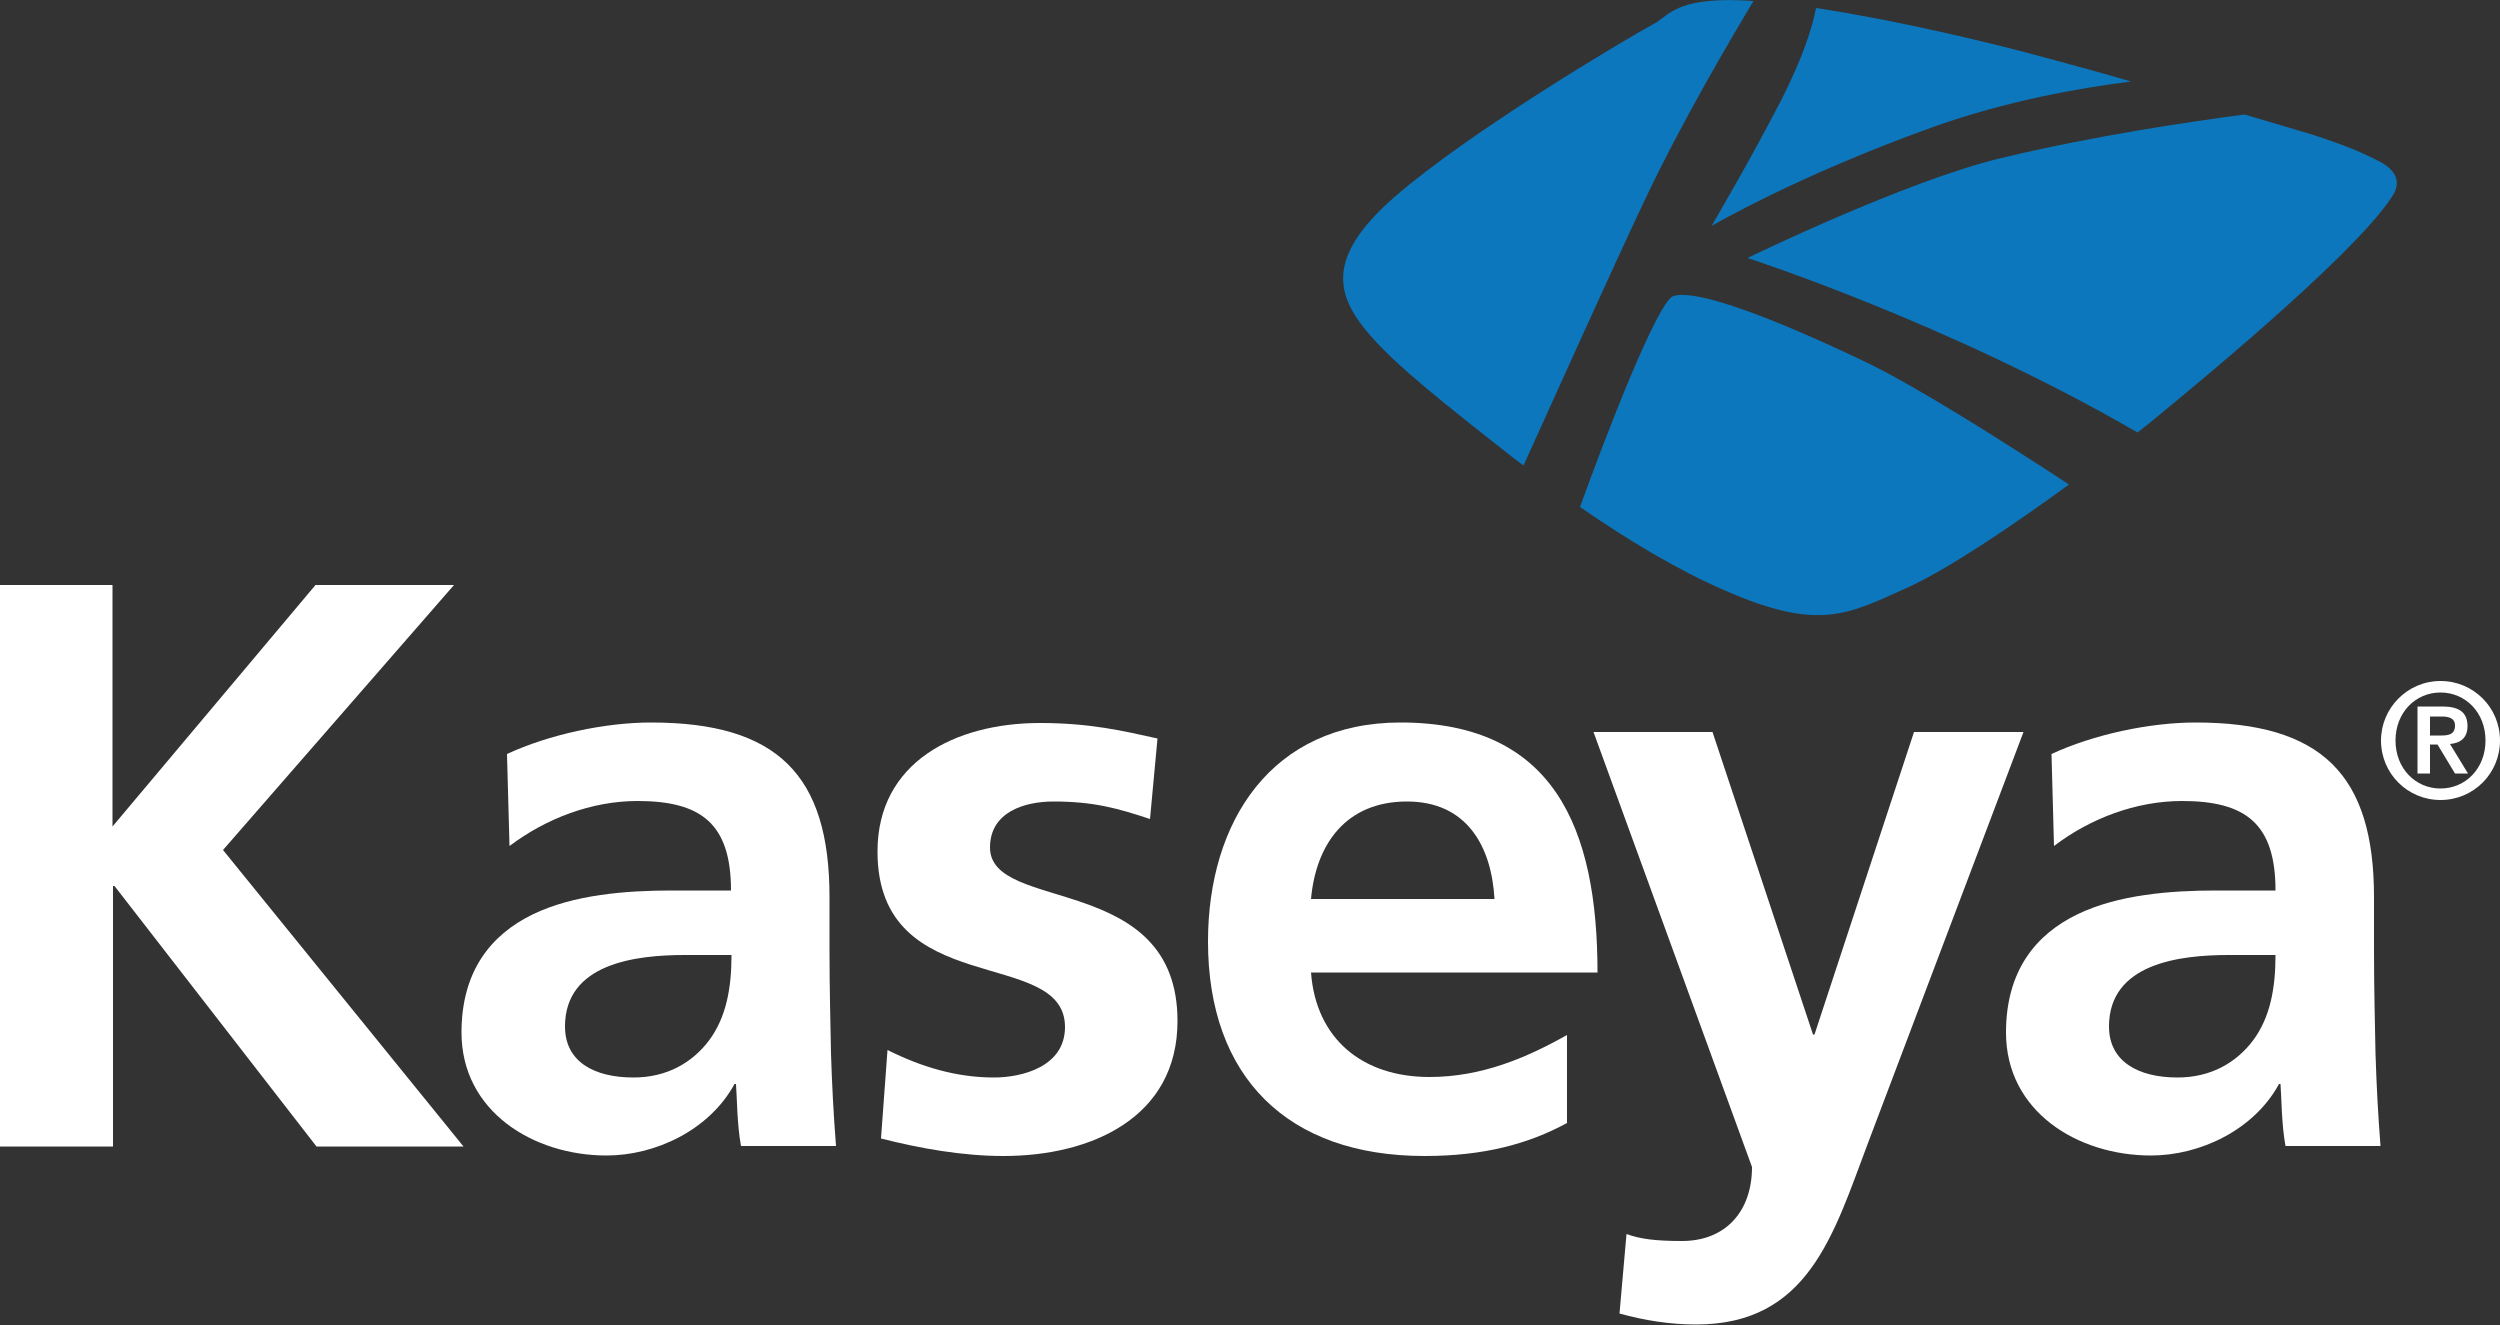
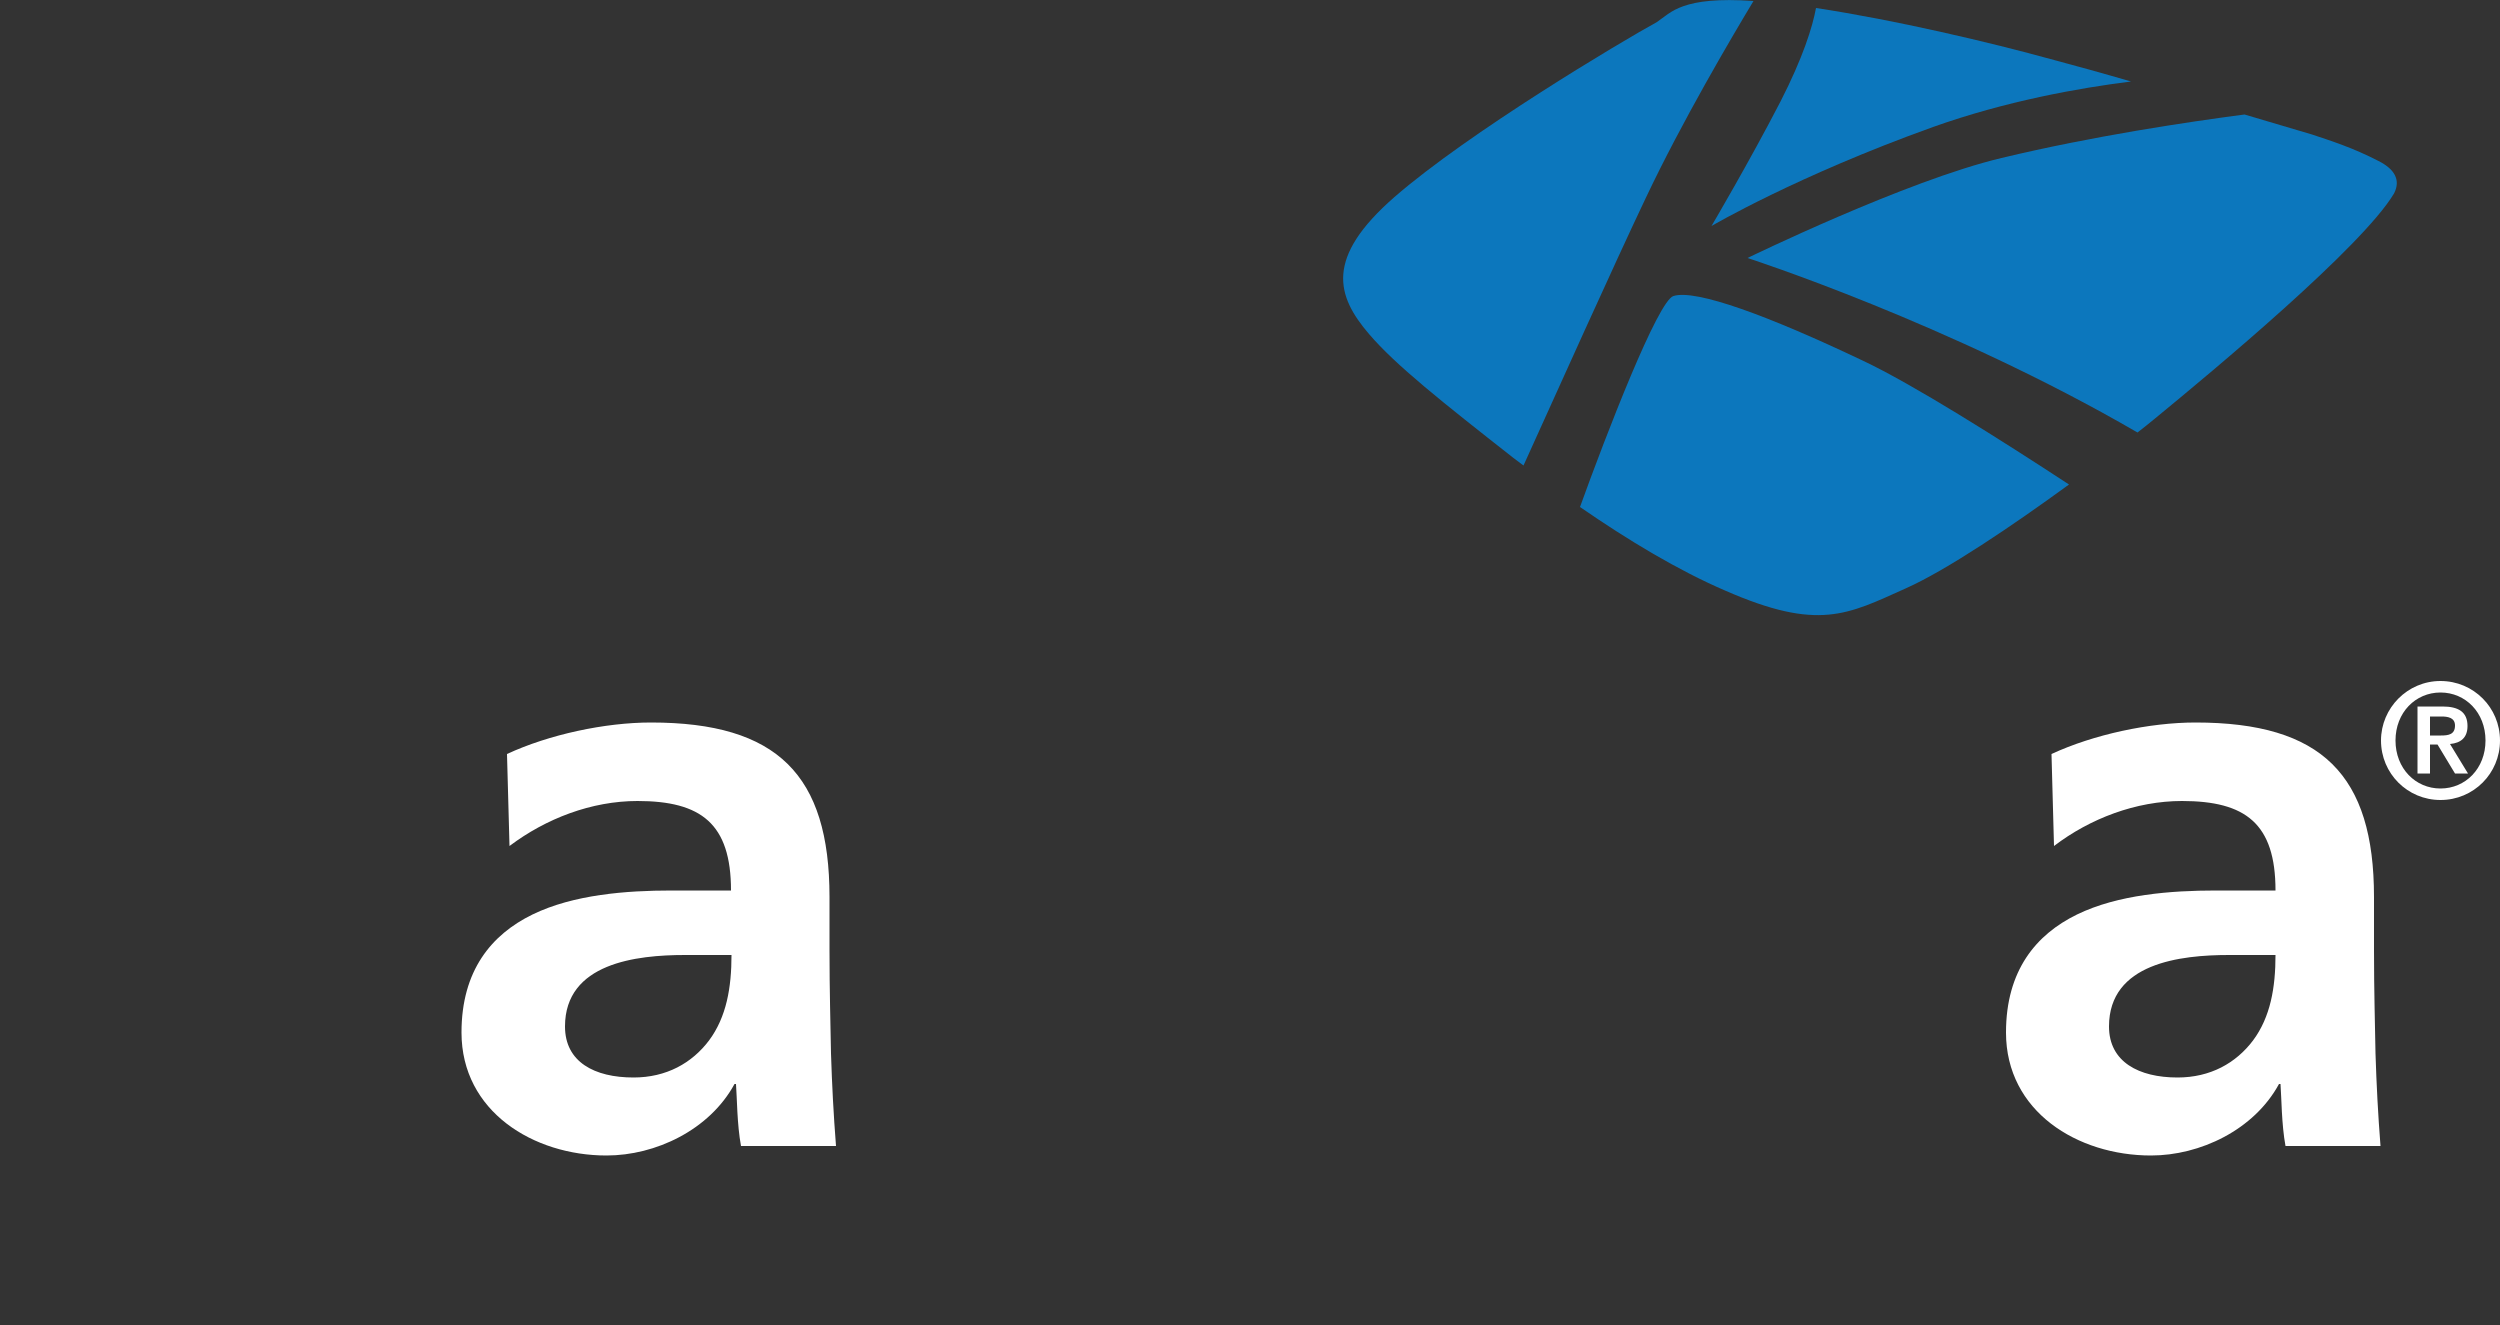
<svg xmlns="http://www.w3.org/2000/svg" id="Layer_1" x="0px" y="0px" viewBox="0 0 500 265" style="enable-background:new 0 0 500 265;" xml:space="preserve">
  <rect x="0" y="0" width="500" height="265" fill="#333333" stroke="none" />
  <style type="text/css"> .st0{fill:#0C77BD;} .st1{fill:#FFFFFF;} </style>
  <g>
    <path class="st0" d="M342.3,45.2c0,0,17-10,44.3-19.8c14.6-5.2,29.2-7.8,39.6-9.1c-5.8-1.7-11.3-3.2-15.4-4.3 c-13-3.6-31.8-8-47.6-10.4c-0.7,3.8-2.6,9.9-7.1,18.7C349.9,32.3,342.3,45.2,342.3,45.2z" />
    <g>
-       <path class="st1" d="M0,117h22.5v48.3L63.1,117h27.7L44.6,170l48.1,59.3H63.3l-40.4-52.1h-0.3v52.1H0V117z" />
      <path class="st1" d="M101.4,150.8c8.4-3.9,19.6-6.3,28.8-6.3c25.3,0,35.7,10.5,35.7,34.9V190c0,8.4,0.2,14.6,0.3,20.7 c0.2,6.3,0.5,12.1,1,18.5h-19c-0.8-4.3-0.8-9.8-1-12.4h-0.3c-5,9.2-15.8,14.3-25.6,14.3c-14.6,0-29-8.8-29-24.6 c0-12.4,6-19.6,14.2-23.6c8.2-4,18.8-4.8,27.8-4.8h11.9c0-13.4-6-17.9-18.7-17.9c-9.2,0-18.3,3.5-25.6,9L101.4,150.8z M126.7,215.5c6.6,0,11.7-2.9,15.1-7.4c3.5-4.7,4.5-10.6,4.5-17.1H137c-9.7,0-24,1.6-24,14.3C113,212.4,118.9,215.5,126.7,215.5z" />
-       <path class="st1" d="M230,163.8c-6.6-2.2-11.4-3.5-19.3-3.5c-5.8,0-12.7,2.1-12.7,9.2c0,13.2,37.5,4.8,37.5,34.7 c0,19.3-17.2,27-34.8,27c-8.2,0-16.6-1.5-24.5-3.5l1.3-17.7c6.8,3.4,13.8,5.5,21.3,5.5c5.5,0,14.2-2.1,14.2-10.1 c0-16.2-37.5-5.2-37.5-35.1c0-17.9,15.6-25.7,32.5-25.7c10.1,0,16.7,1.6,23.5,3.1L230,163.8z" />
-       <path class="st1" d="M313.4,224.6c-7.9,4.3-16.9,6.6-28.5,6.6c-27.4,0-43.3-15.8-43.3-42.9c0-24,12.7-43.8,38.5-43.8 c30.7,0,39.4,21.1,39.4,50h-57.3c1,13.3,10.3,20.9,23.7,20.9c10.5,0,19.5-3.9,27.5-8.4L313.4,224.6L313.4,224.6z M298.9,179.8 c-0.6-10.5-5.5-19.5-17.5-19.5c-12.1,0-18.2,8.4-19.2,19.5H298.9z" />
-       <path class="st1" d="M362.6,206.9h0.3l19.9-60.5h21.9l-31.1,82.2c-6.9,18.3-11.9,36.3-34.4,36.3c-5.1,0-10.3-0.8-15.3-2.2 l1.4-15.9c2.7,1,5.8,1.4,11.1,1.4c8.7,0,14-5.9,14-14.8l-31.7-87h23.8L362.6,206.9z" />
      <path class="st1" d="M410.3,150.8c8.4-3.9,19.6-6.3,28.8-6.3c25.3,0,35.7,10.5,35.7,34.9V190c0,8.4,0.2,14.6,0.3,20.7 c0.2,6.3,0.5,12.1,1,18.5h-19c-0.8-4.3-0.8-9.8-1-12.4h-0.3c-5,9.2-15.8,14.3-25.6,14.3c-14.7,0-29-8.8-29-24.6 c0-12.4,6-19.6,14.2-23.6c8.2-4,18.8-4.8,27.8-4.8h11.9c0-13.4-6-17.9-18.7-17.9c-9.2,0-18.4,3.5-25.6,9L410.3,150.8z M435.5,215.5c6.6,0,11.7-2.9,15.1-7.4c3.5-4.7,4.5-10.6,4.5-17.1h-9.3c-9.7,0-24,1.6-24,14.3 C421.8,212.4,427.8,215.5,435.5,215.5z" />
    </g>
    <path class="st0" d="M334.7,59.2c-3.1,0.9-13.4,27.5-18.7,42.2c9.7,6.7,19.7,12.7,29,16.7c18.7,8.2,24.5,4.8,36.1-0.4 c8.3-3.7,21.3-12.5,32.7-20.8c-13.9-9.1-31.3-20.1-41.3-24.8C353.8,63.2,339.2,57.8,334.7,59.2z" />
    <path class="st0" d="M350.7,0.2c-14.3-1-16.5,2.3-19.3,4.2c-7.3,4-37.8,22.2-52.5,35c-14,12.2-11.6,19.8-5.1,27.4 c5.3,6.2,14.5,13.5,28.9,24.8c0.7,0.5,1.3,1,2,1.5c5.8-12.8,18.3-40.6,24.5-53.6C336.4,24.3,346.3,7.5,350.7,0.2z" />
    <path class="st0" d="M475.7,32.2c-5-2.6-9.4-4-13.3-5.3c-2-0.6-7.1-2.1-13.5-4c-11.4,1.5-30.3,4.3-48.6,8.7 c-19,4.5-50.8,20-50.8,20s40.3,13,78,34.9c1.3-1,2.4-1.9,3.5-2.8c11.7-9.6,41.4-34.3,47.8-45C480.2,36,478.9,33.8,475.7,32.2z" />
    <g>
      <path class="st1" d="M476.2,148.1c0-6.5,5.3-11.9,11.9-11.9s11.9,5.3,11.9,11.9c0,6.6-5.3,11.9-11.9,11.9S476.2,154.7,476.2,148.1 z M497.1,148.1c0-5.6-4-9.6-9-9.6c-5,0-9,4-9,9.6c0,5.6,4,9.6,9,9.6C493.1,157.7,497.1,153.7,497.1,148.1z M483.5,141.3h5 c3.2,0,5,1.1,5,3.9c0,2.3-1.3,3.4-3.5,3.6l3.6,5.9H491l-3.5-5.8H486v5.8h-2.5V141.3z M486,147.1h2.2c1.5,0,2.8-0.2,2.8-2 c0-1.6-1.5-1.8-2.7-1.8H486V147.1z" />
    </g>
  </g>
</svg>